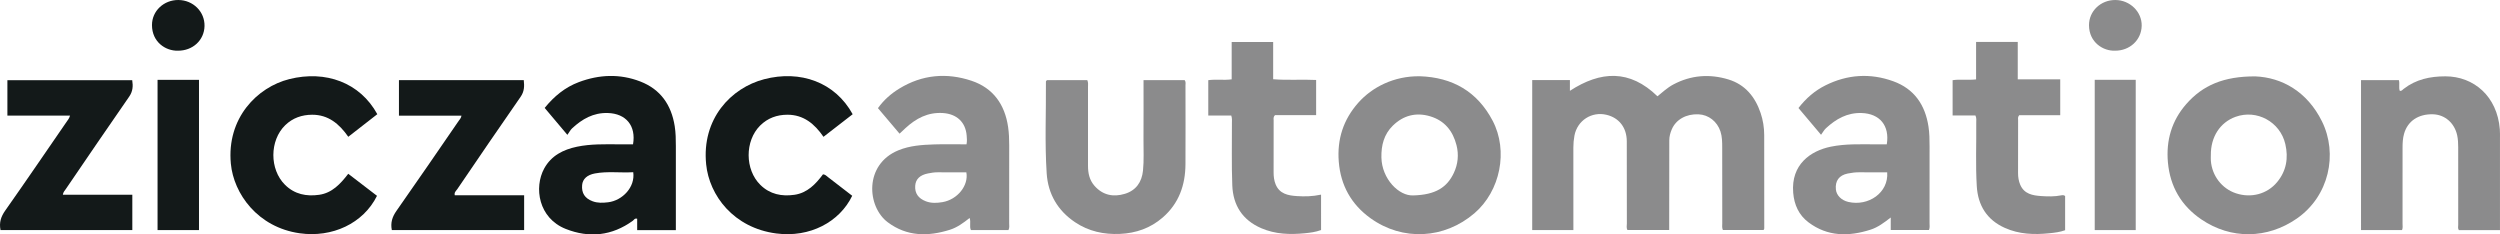
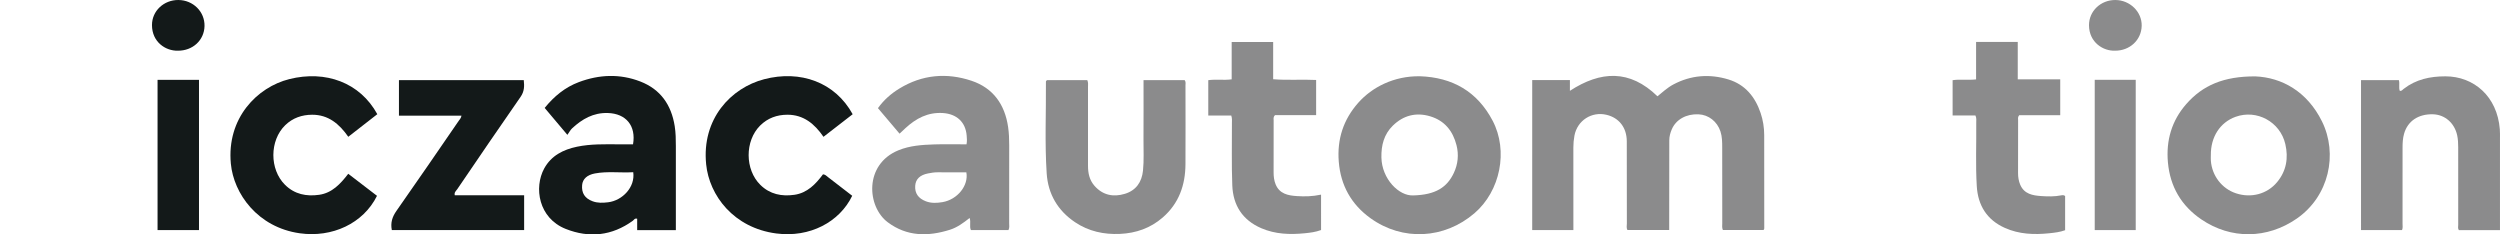
<svg xmlns="http://www.w3.org/2000/svg" id="Layer_2" data-name="Layer 2" viewBox="0 0 2236.81 209.74">
  <defs>
    <style>
      .cls-1 {
        fill: #131919;
      }

      .cls-1, .cls-2 {
        stroke-width: 0px;
      }

      .cls-2 {
        fill: #8b8b8c;
      }
    </style>
  </defs>
  <g id="OBJECTS">
    <g>
      <path class="cls-1" d="M604.7,205.89h-34.6v-10.19c-2.23-.65-2.87,1.06-3.9,1.81-18.66,13.51-38.98,15.65-60,7.32-24.42-9.67-28.62-37.03-19.26-54.13,6.27-11.46,17.04-16.87,29.31-19.43,12.29-2.56,24.82-2.2,37.31-2.14,4.31.02,8.61,0,12.83,0,2.87-16.65-6.31-27.52-22.55-28.02-12.95-.4-22.92,5.37-31.91,13.67-1.57,1.45-2.59,3.5-4.29,5.87-7.38-8.76-13.73-16.29-20.31-24.09,8.52-10.49,18.33-18.51,30.61-23.11,18.2-6.83,36.7-7.6,54.95-.54,18.17,7.02,27.79,21.01,30.79,39.95.94,5.93,1.02,11.84,1.02,17.79,0,22.93,0,45.86,0,68.78v6.44ZM566.58,154.08c-11.66.68-23.04-1.01-34.34,1.11-6.91,1.3-10.91,4.93-11.4,10.35-.64,7.2,2.42,11.94,9.36,14.53,4.54,1.69,9.13,1.49,13.87.92,12.86-1.55,24.4-13.63,22.5-26.91Z" />
      <path class="cls-1" d="M762.9,102.2c-8.72,6.75-17.22,13.33-26.1,20.21-8.04-11.67-17.88-19.78-32.25-19.76-9.33,0-17.73,2.97-24.5,9.75-13.73,13.77-13.6,39.34.23,52.99,8.6,8.49,19.23,10.53,30.55,8.89,11.51-1.66,19.05-9.63,25.53-18.33,2.1.19,3.17,1.53,4.44,2.49,7.28,5.58,14.53,11.19,21.69,16.72-11.28,23.46-37.95,37.66-67.95,33.72-38.23-5.03-59.93-34.08-62.73-61.85-4.12-40.83,22.32-68.41,51.85-76.14,32.39-8.47,63.52,2.61,79.24,31.3Z" />
      <path class="cls-1" d="M311.62,122.39c-8.13-11.67-17.97-19.78-32.35-19.73-9.12.03-17.41,2.85-24.12,9.4-14.03,13.68-14.1,39.47-.14,53.3,8.58,8.5,19.21,10.56,30.57,8.93,11.52-1.65,19-9.68,26.01-18.81,8.76,6.72,17.28,13.26,25.72,19.73-12.28,24.76-40.13,37.61-69.11,33.51-37.73-5.33-59.13-35.5-61.65-62.22-3.87-40.99,23.71-68.57,52.31-75.72,32.54-8.14,63.21,3.08,78.73,31.38-8.35,6.51-16.81,13.1-25.97,20.23Z" />
      <path class="cls-1" d="M406.88,174.7h62.08v31.15h-118.38c-1.3-6.51.35-11.78,4.13-17.17,18.78-26.7,37.19-53.66,55.7-80.54.9-1.3,2.13-2.45,2.48-4.63h-55.94v-31.8h111.68c.62,5.53.49,10.16-2.88,14.99-19.09,27.37-37.83,54.99-56.63,82.57-1.04,1.52-2.9,2.81-2.23,5.44Z" />
-       <path class="cls-1" d="M.46,205.86c-1.37-6.82.42-12.08,4.23-17.48,18.49-26.25,36.57-52.78,54.78-79.23,1.1-1.6,2.45-3.08,3.21-5.74H6.62v-31.66h111.68c.87,5.44.54,10.04-2.79,14.82-19.07,27.4-37.81,55.02-56.63,82.58-.98,1.44-2.34,2.72-2.66,5.09h62.17v31.61H.46Z" />
      <path class="cls-1" d="M140.97,71.44h37.07v134.42h-37.07V71.44Z" />
      <path class="cls-1" d="M159.08,45.36c-10.78.26-23.05-7.62-23.1-22.87C135.93,9.76,146.63-.09,159.61,0c13.22.09,23.65,10.49,23.38,23.29-.27,12.7-10.54,22.18-23.91,22.07Z" />
    </g>
    <g>
      <path class="cls-2" d="M1370.91,71.66h33.72v9.6c27.5-17.91,53.51-19.27,78.34,4.89,4.35-3.5,8.79-7.69,14.25-10.59,15.82-8.39,32.43-9.58,49.25-4.47,14.92,4.54,23.93,15.57,28.8,30.03,2.13,6.33,3.2,12.95,3.21,19.64.07,27.43.05,54.86.05,82.28,0,.86.23,1.8-.65,2.76h-36.38c-.94-2.16-.54-4.16-.54-6.1-.03-22.56.01-45.11-.05-67.67-.01-4.85-.02-9.73-1.57-14.43-2.95-8.92-10.6-14.92-19.62-15.32-10.98-.49-20.13,4.63-23.92,13.42-1.35,3.15-2.24,6.35-2.24,9.88.05,24.72-.04,49.44-.08,74.16,0,1.94,0,3.88,0,6.06h-37.33c-1.14-1.83-.54-3.85-.55-5.76-.05-24.54,0-49.08-.07-73.62-.04-12.21-6.85-20.99-18.08-23.69-13.4-3.22-26.2,5.1-28.75,18.6-.67,3.57-.98,7.13-.97,10.75.04,22.74.02,45.47.02,68.21,0,1.77,0,3.53,0,5.53h-36.84V71.66Z" />
      <path class="cls-2" d="M2017.89,68.34c23.69.97,46.39,13.49,59.62,40.24,14.43,29.18,6.42,67-22.6,87.04-26.51,18.3-58.86,18.66-85.31.68-17.87-12.15-27.96-29.28-29.91-50.98-1.77-19.67,3.34-37.28,16.37-52.17,14.71-16.83,33.59-24.95,61.83-24.81ZM1978.09,138.96c0,1.62-.1,3.25.02,4.86,1.01,13.46,9.88,24.96,22.42,29.12,13.58,4.51,27.97.73,36.86-10,8.3-10.02,10.23-21.59,7.34-34.04-4.63-19.9-25.51-31.26-44.55-24.37-13.87,5.02-22.32,18.09-22.08,34.42Z" />
      <path class="cls-2" d="M1270.24,68.22c29.3.93,51.53,13.66,65.26,39.79,14.16,26.93,6.88,62.94-16.29,82.8-26.91,23.06-64.22,25.14-93.02,4.41-17.09-12.3-26.67-29.28-28.36-50.57-1.6-20.1,4.1-37.64,17.43-52.7,12.34-13.95,32.07-24.08,54.99-23.71ZM1264.5,174.85c19.97-.52,30.26-7.25,36.31-20.18,3.68-7.88,4.53-16.25,2.37-24.73-3.24-12.73-10.61-21.99-23.55-25.87-12.66-3.79-24.01-.84-33.39,8.31-7.94,7.74-10.48,17.57-10.26,28.52.4,19.3,15.8,34.65,28.52,33.94Z" />
      <path class="cls-2" d="M864.77,129.14c.58-3.06.31-5.39.14-7.72-.9-12.15-8.95-19.48-21.2-20.28-13.54-.88-24.13,4.8-33.62,13.54-1.59,1.46-3.15,2.96-5.23,4.92-6.47-7.63-12.81-15.12-19.35-22.84,5.31-7.4,11.81-13.05,19.21-17.56,20.36-12.44,42.28-14.37,64.53-6.93,19.44,6.5,29.83,21.3,32.73,41.39.78,5.37.99,10.77.98,16.19-.05,23.29,0,46.58-.04,69.86,0,1.95.45,3.96-.61,6.11h-33.64c-1.5-3.25.19-6.98-1.13-10.8-5.59,4.43-11.12,8.5-17.69,10.57-19.51,6.13-38.4,6.13-55.58-6.74-18.65-13.97-21.3-51.78,9.61-64.4,10.29-4.2,21.07-4.88,31.89-5.24,9.56-.32,19.14-.07,29-.07ZM864.61,154.18c-8.5,0-17.12.04-25.74-.02-2.92-.02-5.74.47-8.58,1.02-7.13,1.38-11,5.07-11.43,10.95-.49,6.74,2.73,11.37,9.52,13.97,4.92,1.88,9.94,1.6,14.94.74,13.46-2.31,23.48-15.01,21.29-26.65Z" />
-       <path class="cls-2" d="M1688.15,129.14c2.75-16.77-6.33-27.51-22.55-28.02-12.94-.4-22.91,5.35-31.89,13.63-1.58,1.45-2.63,3.47-4.38,5.84-7.31-8.67-13.65-16.18-20.2-23.94,6.76-8.73,14.62-15.52,24.07-20.24,19.67-9.83,40.16-11.17,60.77-3.7,18.73,6.79,28.51,21.09,31.48,40.48.91,5.93.98,11.84.98,17.78,0,22.91.02,45.82-.02,68.73,0,1.94.4,3.93-.5,6.1h-34.22v-11.19c-6.03,4.66-11.48,8.77-18.02,10.87-19.5,6.26-38.43,6.33-55.55-6.53-8.63-6.49-12.8-15.62-13.7-26.46-2.1-25.41,15.64-37.54,33.6-41.24,13.01-2.68,26.26-2.12,39.45-2.11,3.58,0,7.17,0,10.66,0ZM1688.5,154.18c-8.36,0-16.46.08-24.55-.04-3.65-.05-7.21.4-10.74,1.11-7.75,1.56-11.39,6.56-10.6,14.31.52,5.13,4.81,9.64,11.12,11.11,17.93,4.19,36.21-8.29,34.78-26.49Z" />
      <path class="cls-2" d="M2236.8,205.93h-36.79c-1.11-1.62-.57-3.29-.58-4.85-.04-23.09-.04-46.18-.02-69.28,0-3.62-.15-7.21-.92-10.76-2.38-10.95-10.97-18.45-21.53-18.77-13.17-.41-22.78,6.03-26,17.46-1.14,4.03-1.34,8.17-1.34,12.33.02,22.73.02,45.46-.01,68.19,0,1.77.38,3.59-.43,5.57h-36.72V71.72h33.88c.92,3.29-.35,6.59.83,9.61,1.71.2,2.44-1.03,3.38-1.76,11.05-8.59,23.68-11.29,37.49-11.27,25.22.04,46.3,17.78,48.61,47.41.21,2.69.14,5.41.14,8.11,0,27.21,0,54.42,0,82.12Z" />
      <path class="cls-2" d="M936.95,71.68h35.87c1.02,2.2.64,4.22.64,6.18.03,23.46.05,46.93,0,70.39-.01,6.69,1.28,12.89,5.86,18.07,7.44,8.42,16.9,10.19,27.11,7.1,9.98-3.02,15.19-10.46,16.24-20.81.93-9.19.39-18.39.44-27.59.1-17.65.03-35.31.03-53.31h36.83c1.18,1.62.7,3.3.7,4.87.03,23.46.13,46.93-.01,70.39-.11,18.68-5.9,35.13-20.42,47.69-10.9,9.43-23.77,13.97-38.13,14.62-14.46.65-27.98-2.27-40.14-10.39-15.64-10.44-24.27-25.37-25.48-43.76-1.79-27.2-.48-54.48-.68-81.73,0-.51-.03-1.11,1.15-1.73Z" />
      <path class="cls-2" d="M1101.65,103.37h-20.58v-31.63c6.82-.97,13.69.22,20.94-.75v-33.39h37.12v33.29c13.03,1.09,25.61,0,38.44.67v31.48h-36.78c-1.76,1.72-1.23,3.25-1.23,4.62-.04,15.52,0,31.05-.04,46.57-.01,3.65.42,7.23,1.76,10.59,3.44,8.63,11.17,10.13,19.08,10.63,6.84.44,13.73.37,21.62-1.3.06,10.98.03,21.3.01,31.68-4.98,1.84-9.84,2.4-14.62,2.88-13.24,1.31-26.29.89-38.84-4.51-16.97-7.31-25.29-20.62-25.98-38.39-.72-18.56-.25-37.18-.33-55.77,0-1.97.3-3.96-.58-6.69Z" />
      <path class="cls-2" d="M1847.71,175.36v30.62c-4.5,1.67-9.34,2.22-14.12,2.72-13.62,1.42-27.06.93-39.84-4.81-16.15-7.25-24.04-20.21-25.08-37.32-1.15-18.91-.28-37.88-.48-56.82-.02-1.95.41-3.96-.72-6.44h-20.42v-31.57c6.71-1,13.56.12,21-.69v-33.56h37.28v33.5h38.01v32.1h-36.72c-1.49,1.75-.96,3.25-.97,4.62-.04,15.7,0,31.39-.05,47.09-.01,3.65.52,7.16,1.95,10.5,3.56,8.33,11.17,9.62,18.83,10.13,5.93.4,11.94.55,17.86-.65,1.05-.21,2.14-.39,3.46.57Z" />
      <path class="cls-2" d="M1910.88,205.86h-36.68V71.41h36.68v134.45Z" />
      <path class="cls-2" d="M1892.34,45.36c-10.47.4-23.17-7.35-23.26-22.71-.08-12.76,10.52-22.66,23.49-22.64,13.14.01,23.95,10.6,23.65,23.14-.31,12.67-10.63,22.27-23.87,22.21Z" />
    </g>
  </g>
</svg>